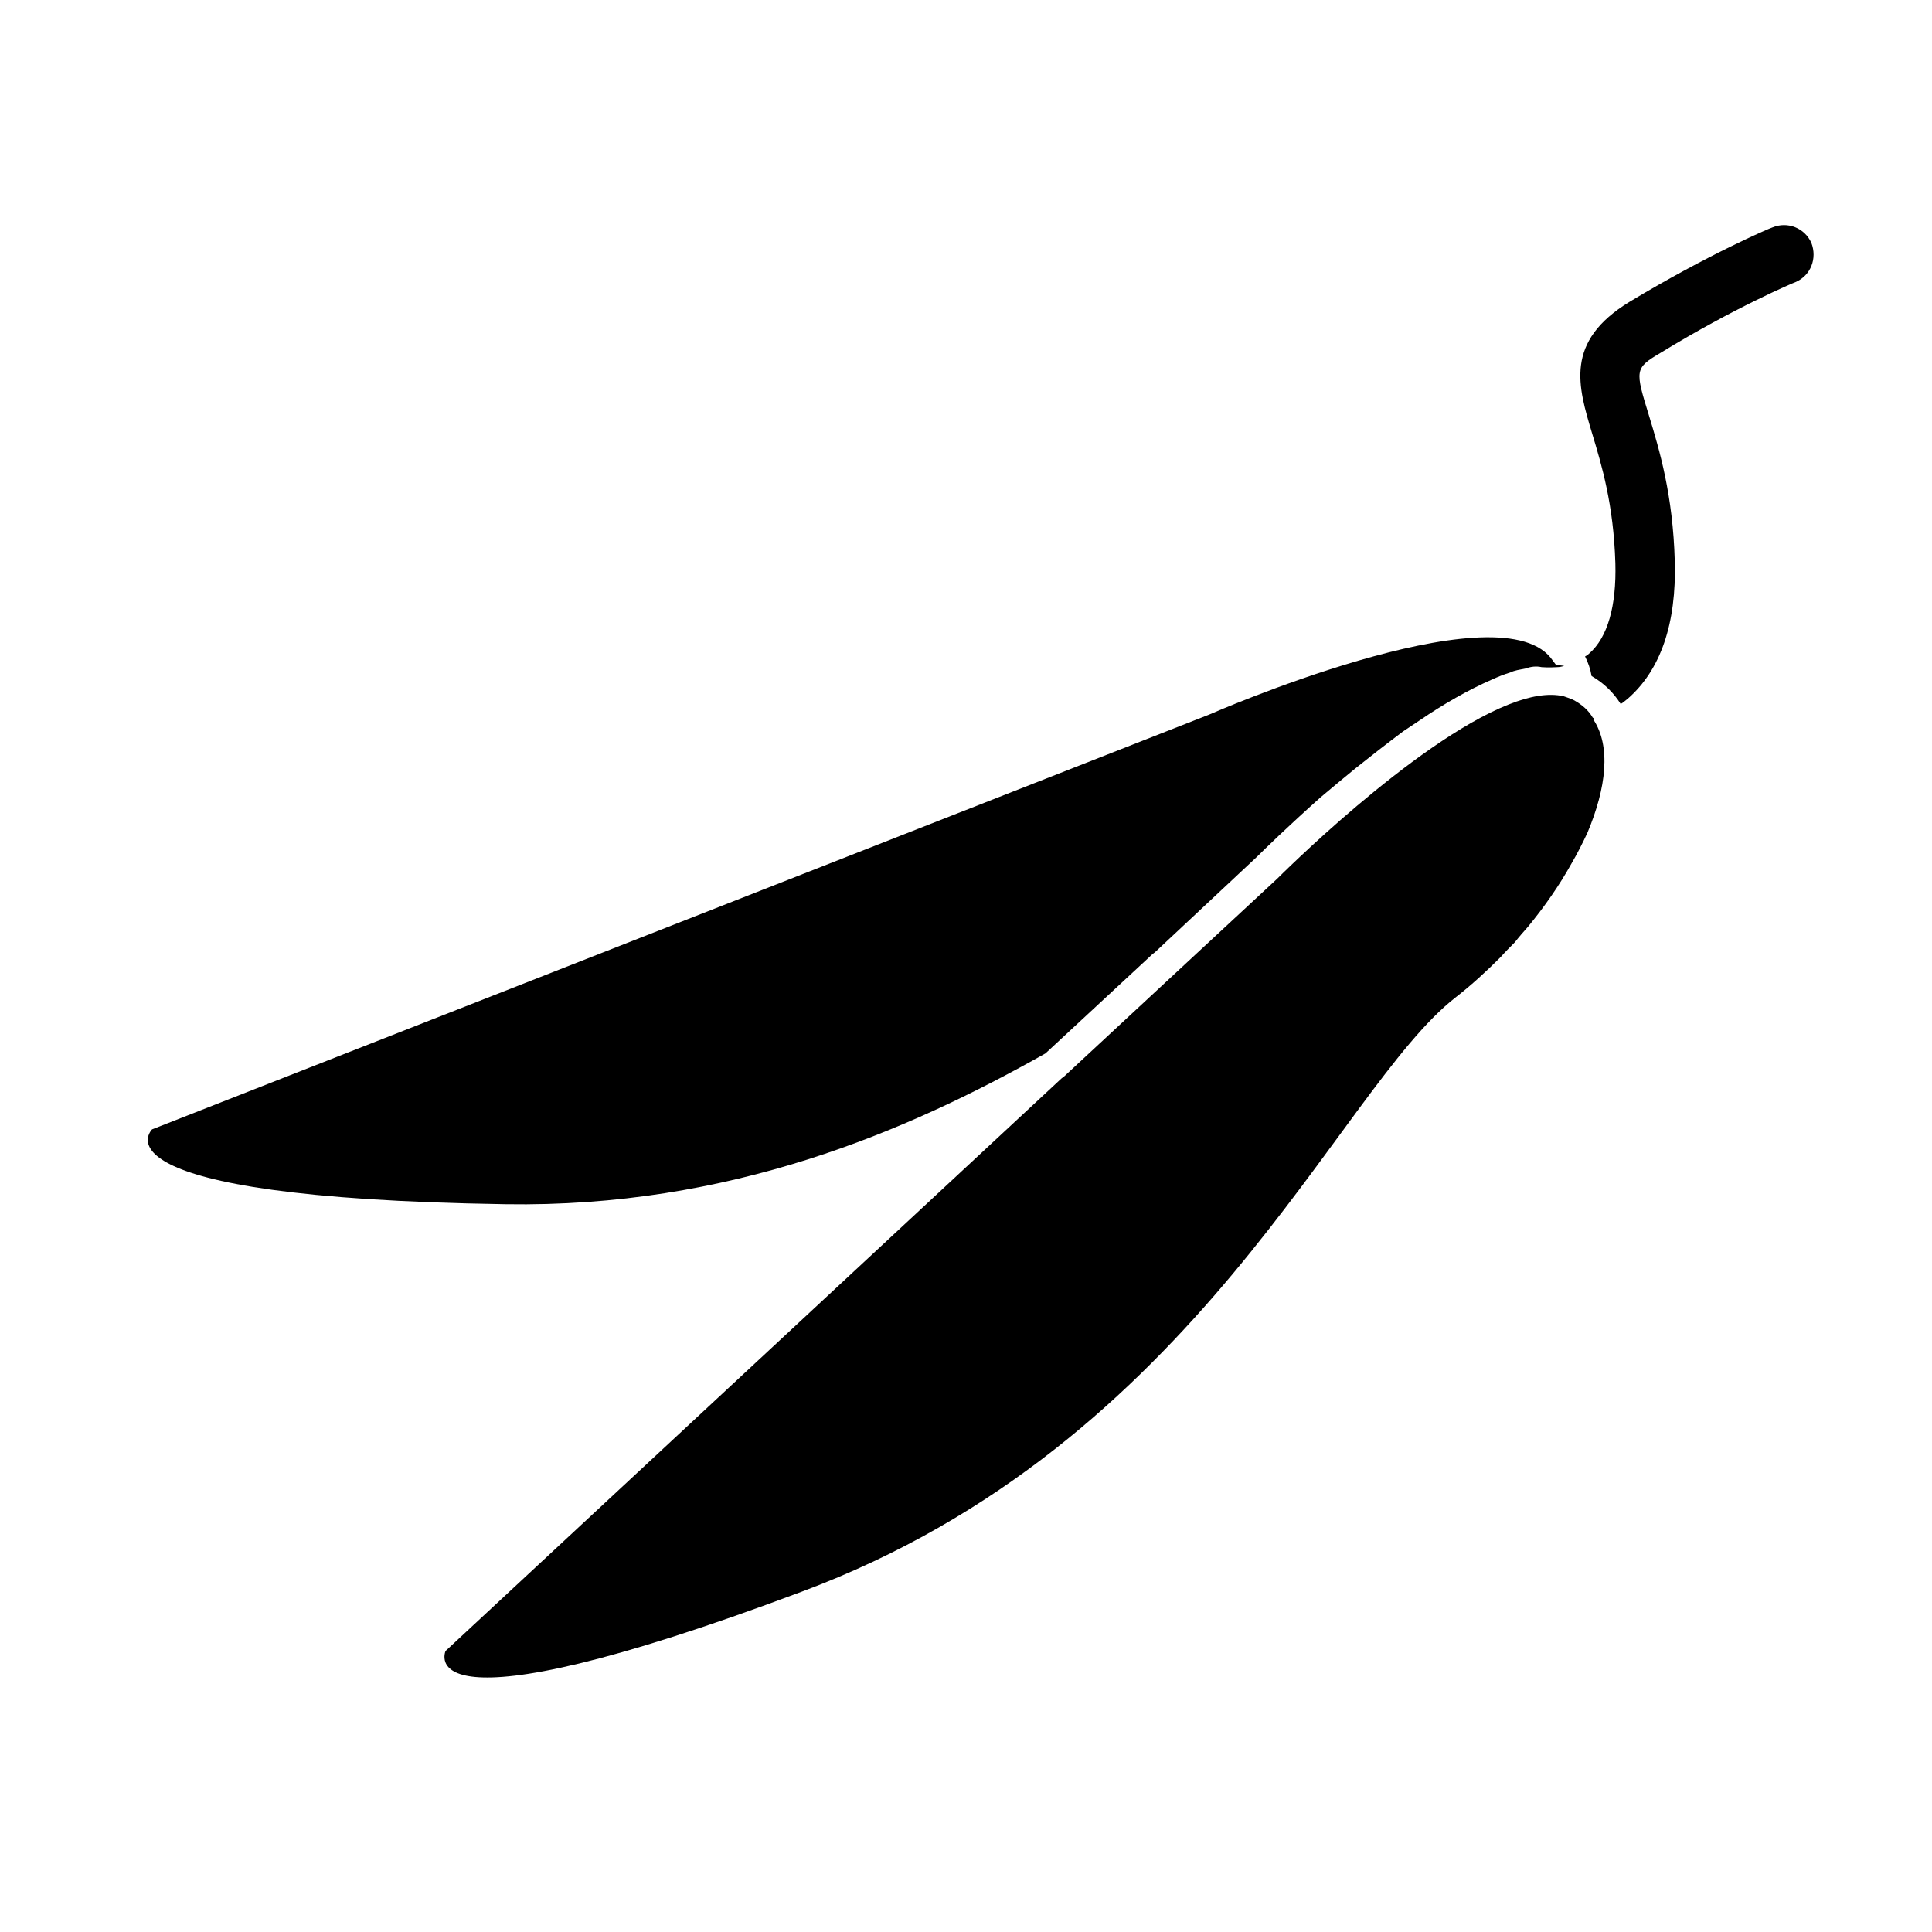
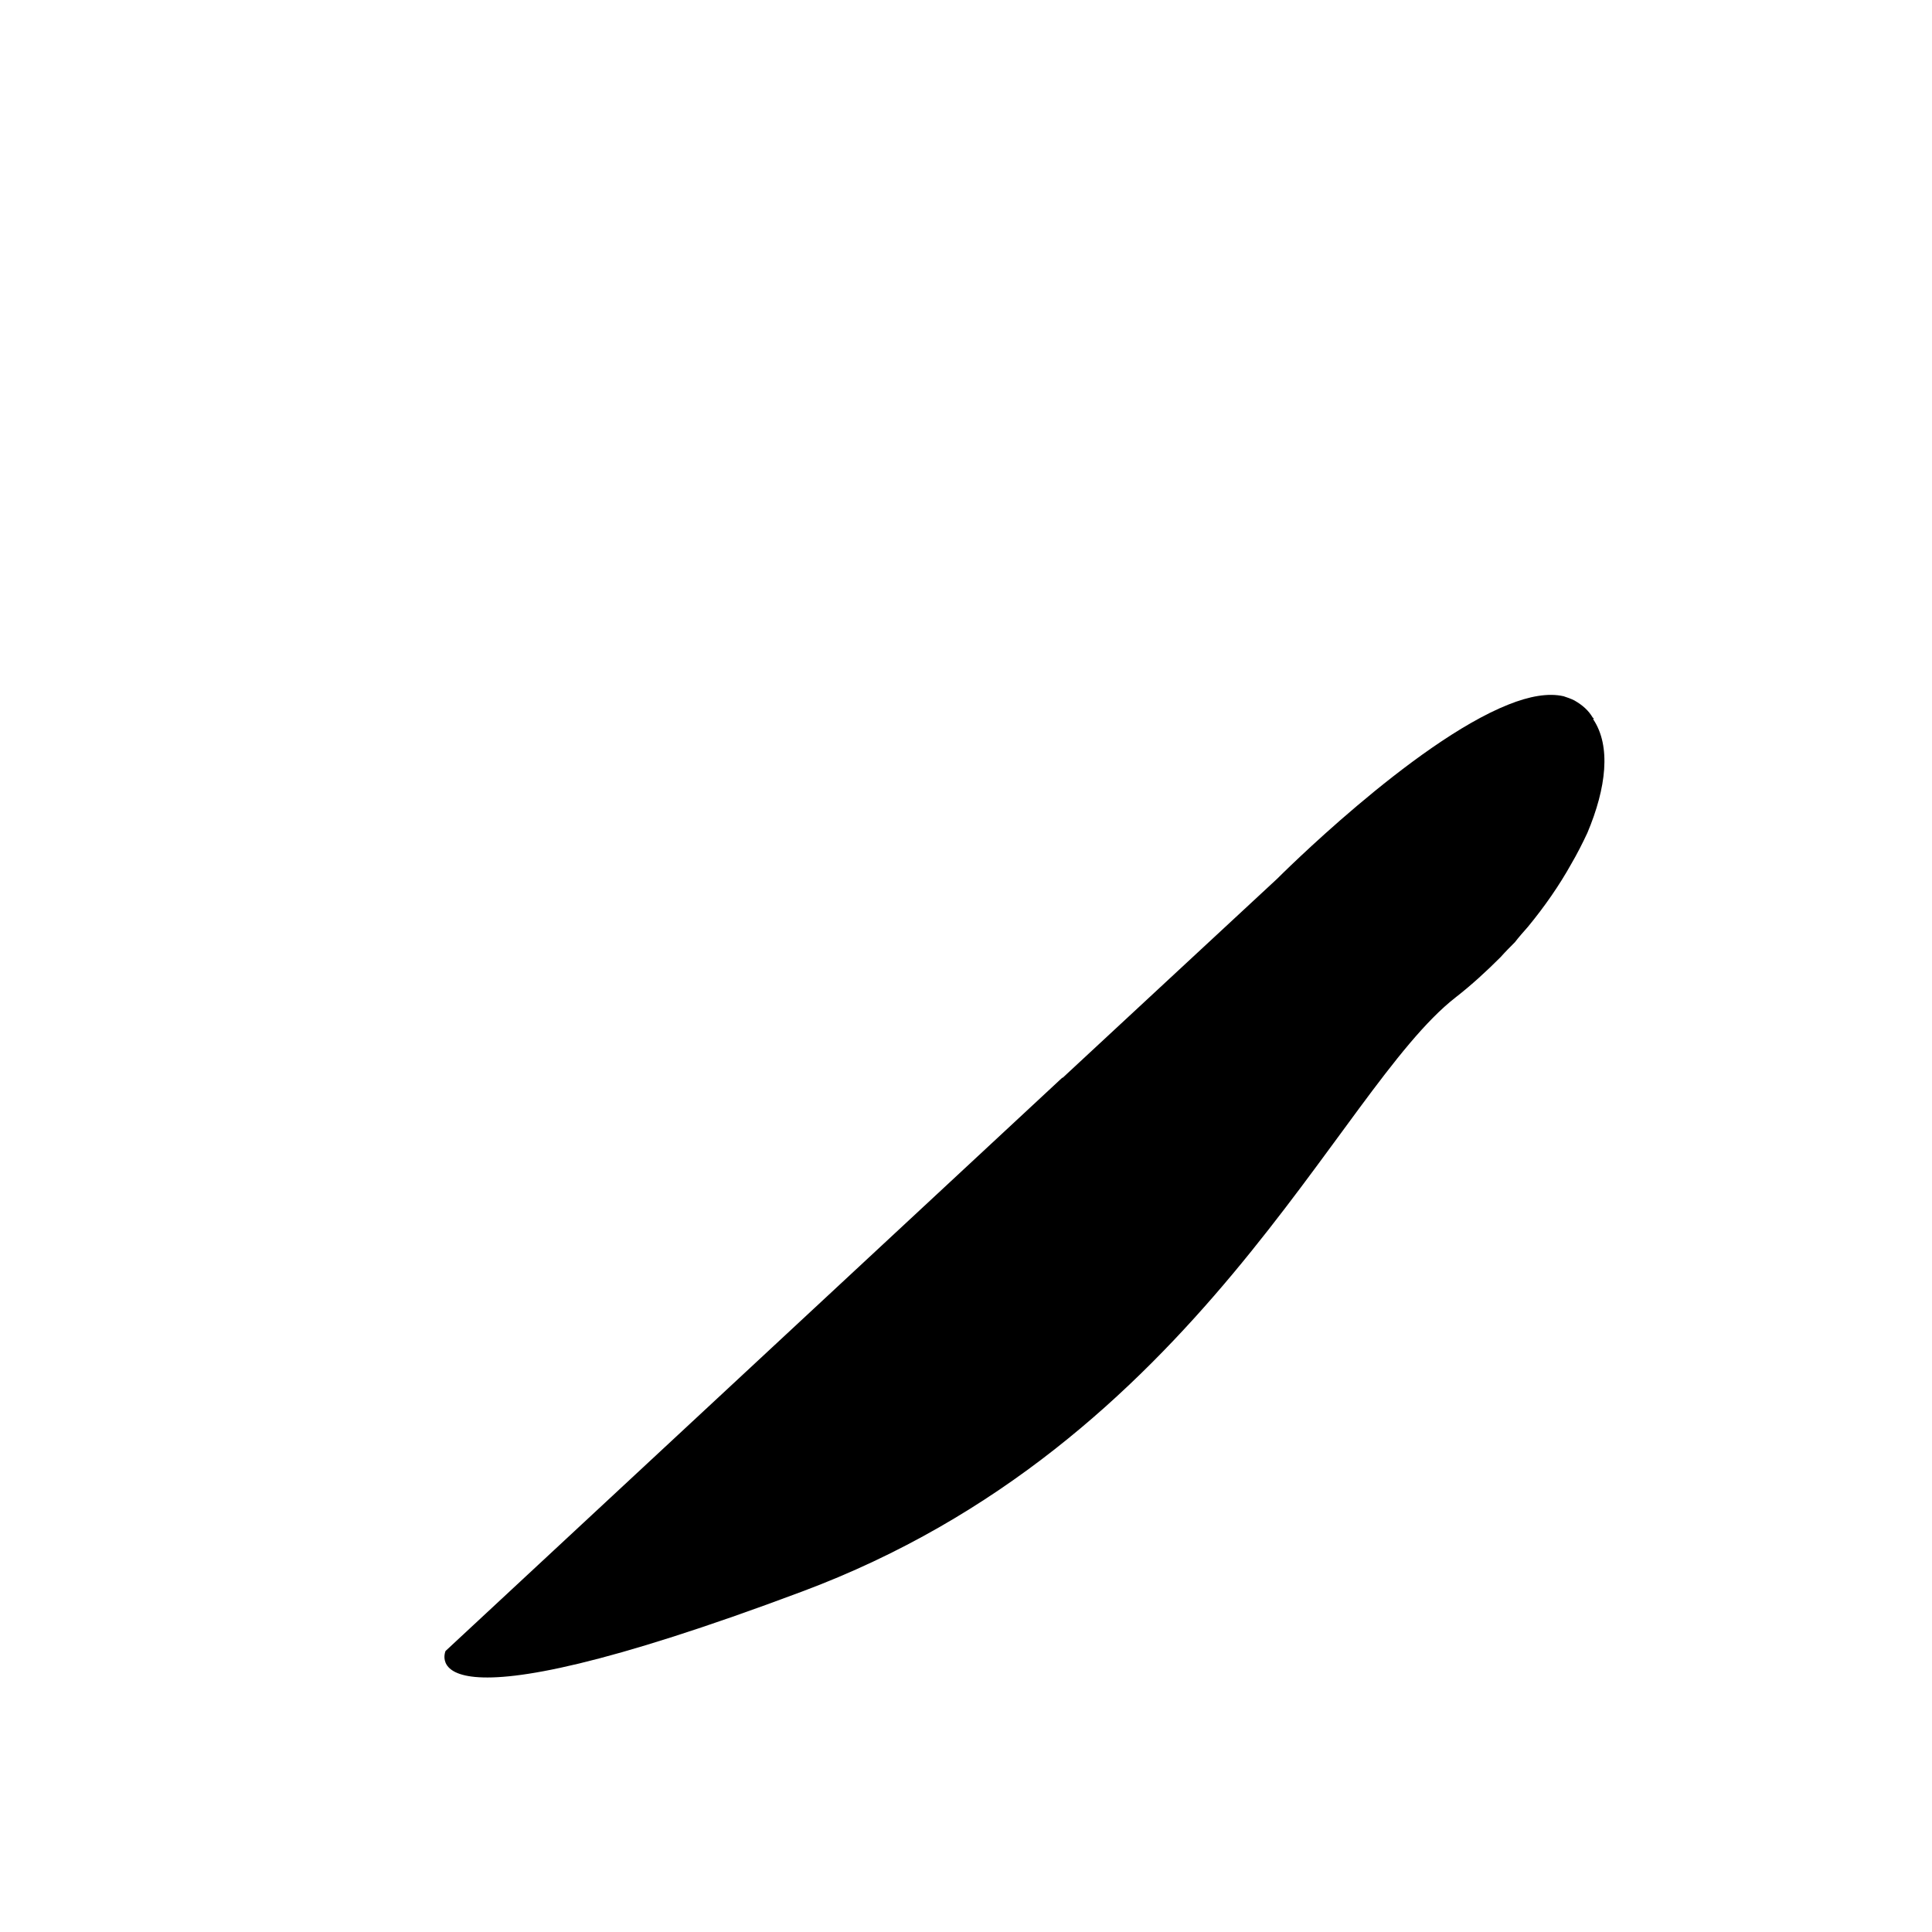
<svg xmlns="http://www.w3.org/2000/svg" fill="#000000" width="800px" height="800px" version="1.1" viewBox="144 144 512 512">
  <g>
-     <path d="m421.09 423.14c0.156 0 0.156-0.156 0.156-0.156l28.184-26.137c0.156-0.156 0.473-0.316 0.629-0.473l27.078-25.348c1.73-1.73 8.188-8.031 16.848-15.742 2.832-2.363 5.984-5.039 9.289-7.715 3.938-3.148 8.188-6.453 12.594-9.762 1.418-0.945 2.832-1.891 4.25-2.832 6.453-4.41 13.066-8.188 19.207-10.863 1.73-0.789 3.305-1.418 4.879-1.891 0.629-0.316 1.258-0.473 1.891-0.629 0.789-0.156 1.574-0.316 2.363-0.473 1.258-0.473 2.676-0.629 4.094-0.316 0.156 0 1.891 0.156 4.094 0 0.629 0 1.258-0.156 1.891-0.316-0.789-0.156-1.418-0.156-2.203-0.316-0.473-0.629-0.945-1.258-1.418-1.891-14.801-18.105-90.527 15.113-90.527 15.113l-280.09 109.9s-18.422 18.105 93.676 19.836c59.355 0.949 106.27-19.203 143.11-39.988z" />
    <path d="m566.25 334.5c0.156-0.156 0.156-0.156-0.156-0.316-1.102-1.891-2.676-3.305-4.879-4.566-0.945-0.473-1.891-0.789-2.832-1.102-4.094-0.945-9.133 0-14.641 2.203-25.348 10.078-61.246 46.129-61.246 46.129l-28.34 26.293-28.496 26.449c-0.156 0-0.316 0.156-0.473 0.316l-163.11 151.62s-10.547 23.617 94.465-15.742c105.01-39.203 141.7-132.88 173.18-157.44 4.25-3.305 8.188-6.926 11.965-10.707 1.258-1.418 2.519-2.676 3.777-3.938 1.102-1.418 2.203-2.676 3.465-4.094 4.41-5.352 8.344-11.02 11.492-16.688 1.574-2.676 2.992-5.512 4.25-8.188 5.039-11.965 6.297-22.984 1.574-30.07z" />
-     <path d="m624.04 208.39c-1.73-3.938-6.297-5.824-10.391-4.094-0.629 0.156-17.16 7.242-37.785 19.68-17.32 10.547-13.699 22.355-9.918 34.953 2.519 8.344 5.668 18.734 6.141 34.32 0.316 11.336-2.047 19.68-6.926 23.93-0.316 0.316-0.789 0.629-1.102 0.789 0.789 1.574 1.418 3.305 1.73 5.195 3.305 1.891 5.824 4.41 7.715 7.398 0.629-0.316 1.258-0.945 1.891-1.418 8.66-7.559 12.91-19.836 12.438-36.367-0.473-17.633-4.094-29.598-6.769-38.414-3.777-12.281-3.938-12.754 2.992-16.848 19.523-11.965 35.582-18.734 35.738-18.734 4.09-1.734 5.82-6.297 4.246-10.391z" />
  </g>
</svg>